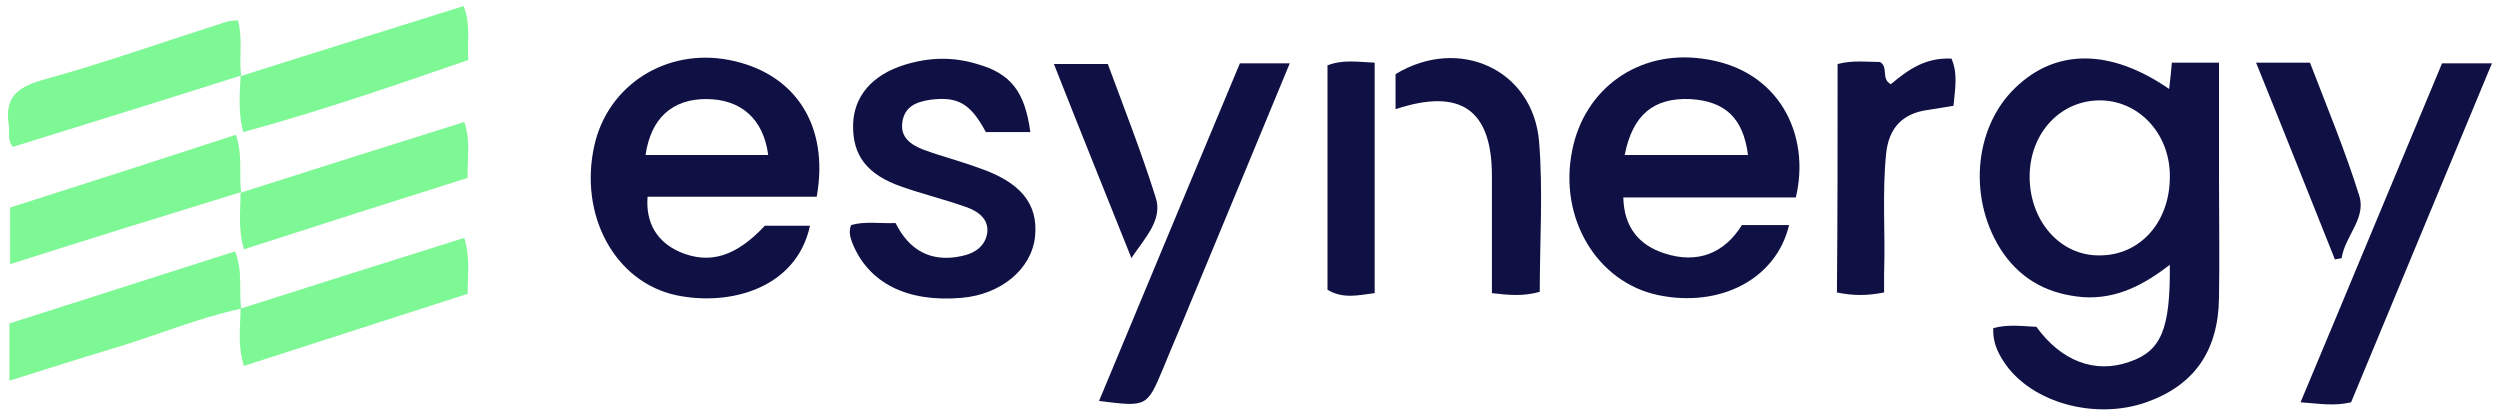
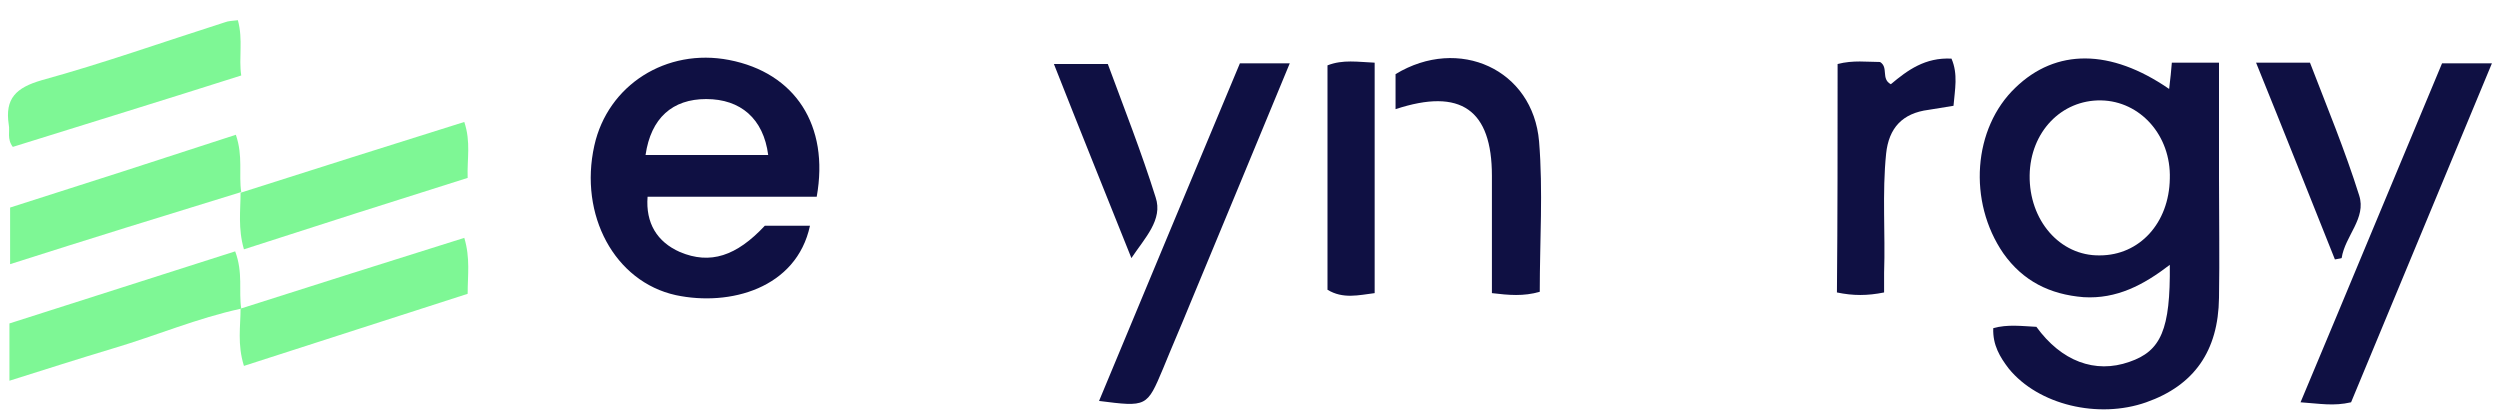
<svg xmlns="http://www.w3.org/2000/svg" version="1.1" id="Layer_1" x="0px" y="0px" viewBox="0 0 371 62" enable-background="new 0 0 371 62" xml:space="preserve">
  <g>
    <path fill="#0F1043" d="M321.9,13.2c0.2-1.6,0.3-2.7,0.4-3.9c2.3,0,4.4,0,7,0c0,5.8,0,11.5,0,17.2c0,5.9,0.1,11.8,0,17.7   c-0.1,7.9-3.7,13-10.8,15.5c-7.1,2.5-16,0.4-20.4-5c-1.3-1.7-2.4-3.5-2.3-6c2.1-0.6,4.3-0.3,6.4-0.2c3.7,5.1,8.7,7,13.8,5.2   c4.7-1.6,6.1-4.8,6-14.4c-3.9,3-7.9,5.1-12.8,4.8c-5-0.4-9-2.4-11.9-6.5c-5.3-7.7-4.5-18.6,1.8-24.6   C305.1,7.2,313.2,7.2,321.9,13.2z M301.2,26c-0.1,6.7,4.5,12,10.4,11.9c5.9,0,10.3-4.8,10.4-11.4c0.2-6.4-4.4-11.5-10.2-11.6   C305.9,14.8,301.3,19.6,301.2,26z" />
    <path fill="#0F1043" d="M121.2,29.2c-8.5,0-16.8,0-25.1,0c-0.3,3.9,1.4,6.7,4.8,8.2c4.5,1.9,8.4,0.6,12.6-3.9c2.3,0,4.5,0,6.7,0   c-2,9.3-11.9,12-19.9,10.3c-9.1-2-14.4-11.9-12.1-22.2c2-9,10.7-14.5,20-12.7C118,10.8,123.1,18.6,121.2,29.2z M114,23   c-0.7-5.4-4.1-8.3-9.2-8.3c-5,0-8.2,2.8-9,8.3C101.8,23,107.7,23,114,23z" />
-     <path fill="#0F1043" d="M266.5,29.3c-8.5,0-17,0-25.6,0c0.1,4.5,2.4,7.1,6.1,8.3c4.9,1.6,8.9,0,11.5-4.2c2.5,0,4.8,0,7,0   c-1.9,8-10.2,12.3-19.4,10.4c-9.1-1.9-14.8-11.4-12.8-21.4c1.8-9.3,9.9-15,19.3-13.7C264.2,10.2,268.7,20.2,266.5,29.3z M241.1,23   c6.3,0,12.3,0,18.3,0c-0.7-5.5-3.4-8-8.6-8.3C245.4,14.5,242.3,17,241.1,23z" />
-     <path fill="#0F1043" d="M152.9,19.6c-2.4,0-4.5,0-6.6,0c-2.3-4.3-4.2-5.3-8.2-4.8c-2.1,0.3-3.9,1-4.2,3.4c-0.3,2.2,1.3,3.3,3.1,4   c2.7,1,5.5,1.7,8.2,2.7c6.2,2.1,8.9,5.3,8.4,10.2c-0.5,4.8-5,8.6-10.9,9.1c-8.1,0.7-13.8-2.2-16.2-8.1c-0.3-0.8-0.6-1.7-0.2-2.7   c2.1-0.6,4.2-0.2,6.6-0.3c2,4,5.2,5.9,9.8,4.9c2-0.4,3.5-1.5,3.8-3.4c0.3-2.1-1.4-3.3-3.2-3.9c-3.1-1.1-6.4-1.9-9.5-3   c-5.2-1.8-7.3-4.7-7.2-9.2c0.1-4.2,2.8-7.4,7.7-8.9c3.6-1.1,7.1-1.2,10.7-0.1C150,10.9,152.1,13.6,152.9,19.6z" />
    <path fill="#0F1043" d="M348.9,59.7c-2.6,0.6-4.6,0.2-7.5,0c7.1-16.9,14-33.6,21-50.3c2.3,0,4.5,0,7.4,0   C362.8,26.2,355.9,42.9,348.9,59.7z" />
    <path fill="#0F1043" d="M184,9.4c2.6,0,4.8,0,7.4,0c-5,12.1-9.9,23.9-14.8,35.7c-1.3,3.2-2.7,6.4-4,9.6c-2.4,5.7-2.4,5.7-9.5,4.8   C170.1,42.7,177,26.1,184,9.4z" />
    <path fill="#0F1043" d="M272.7,9.5c2.3-0.6,4.4-0.3,6.3-0.3c1.3,0.8,0.1,2.5,1.6,3.3c2.5-2.1,5.1-4,9-3.8c1,2.3,0.5,4.6,0.3,7   c-1.3,0.2-2.5,0.4-3.7,0.6c-3.9,0.5-5.9,2.7-6.3,6.5c-0.6,5.9-0.1,11.8-0.3,17.7c0,0.9,0,1.8,0,2.9c-2.5,0.5-4.6,0.5-7,0   C272.7,32.2,272.7,21,272.7,9.5z" />
    <path fill="#0F1043" d="M207.1,16.2c0-2,0-3.6,0-5.2c9.4-5.7,20.4-0.7,21.3,10c0.6,7.3,0.1,14.8,0.1,22.3c-2.4,0.7-4.6,0.5-7.1,0.2   c0-5.9,0-11.7,0-17.4C221.4,16.3,216.8,13,207.1,16.2z" />
    <path fill="#7EF795" d="M35.8,11.2c-11.3,3.6-22.7,7.1-33.9,10.6c-0.9-1.2-0.4-2.3-0.6-3.3c-0.6-3.9,1.1-5.5,4.9-6.6   c9.1-2.5,18.1-5.7,27.2-8.6c0.5-0.2,1.1-0.2,1.9-0.3C36.1,5.9,35.4,8.6,35.8,11.2C35.7,11.3,35.8,11.2,35.8,11.2z" />
    <path fill="#7EF795" d="M35.8,28.5C24.4,32,13.1,35.5,1.5,39.2c0-2.9,0-5.4,0-8.4c11-3.5,22.2-7.1,33.5-10.8   C36.1,23.2,35.4,25.9,35.8,28.5L35.8,28.5z" />
    <path fill="#7EF795" d="M35.8,45.8c-6.5,1.4-12.6,4-19,5.9c-5,1.5-10,3.1-15.4,4.8c0-3,0-5.6,0-8.5c11.2-3.6,22.3-7.1,33.5-10.7   C36.1,40.5,35.4,43.2,35.8,45.8L35.8,45.8z" />
-     <path fill="#7EF795" d="M35.7,11.3c11-3.5,22-6.9,33.1-10.4c1.1,2.8,0.5,5.2,0.7,8c-11,3.8-22,7.6-33.4,10.7   C35.3,16.6,35.6,13.9,35.7,11.3L35.7,11.3z" />
    <path fill="#0F1043" d="M197,43c0-11.2,0-22.2,0-33.3c2.3-0.9,4.5-0.5,7-0.4c0,11.4,0,22.6,0,34.2C201.6,43.8,199.3,44.4,197,43z" />
    <path fill="#7EF795" d="M35.7,45.8c11-3.5,22-7,33.2-10.5c0.9,3,0.5,5.5,0.5,8.3c-11.1,3.6-22.1,7.1-33.2,10.7   C35.2,51.1,35.7,48.4,35.7,45.8L35.7,45.8z" />
    <path fill="#7EF795" d="M35.7,28.6c11-3.5,22-7,33.2-10.5c1,3,0.4,5.5,0.5,8.3C58.3,29.9,47.3,33.4,36.2,37   C35.3,33.9,35.7,31.2,35.7,28.6L35.7,28.6z" />
    <path fill="#0F1043" d="M167.9,38.3c-3.8-9.5-7.6-18.9-11.5-28.8c2.8,0,5.2,0,8,0c2.4,6.5,5,13.1,7.1,19.8   C172.6,32.6,169.9,35.3,167.9,38.3z" />
    <path fill="#0F1043" d="M334.8,9.3c2.9,0,5.2,0,8,0c2.5,6.5,5.2,13,7.3,19.7c1.1,3.4-2.1,6-2.6,9.3c-0.3,0.1-0.6,0.1-1,0.2   C342.7,29,338.9,19.4,334.8,9.3z" />
  </g>
</svg>